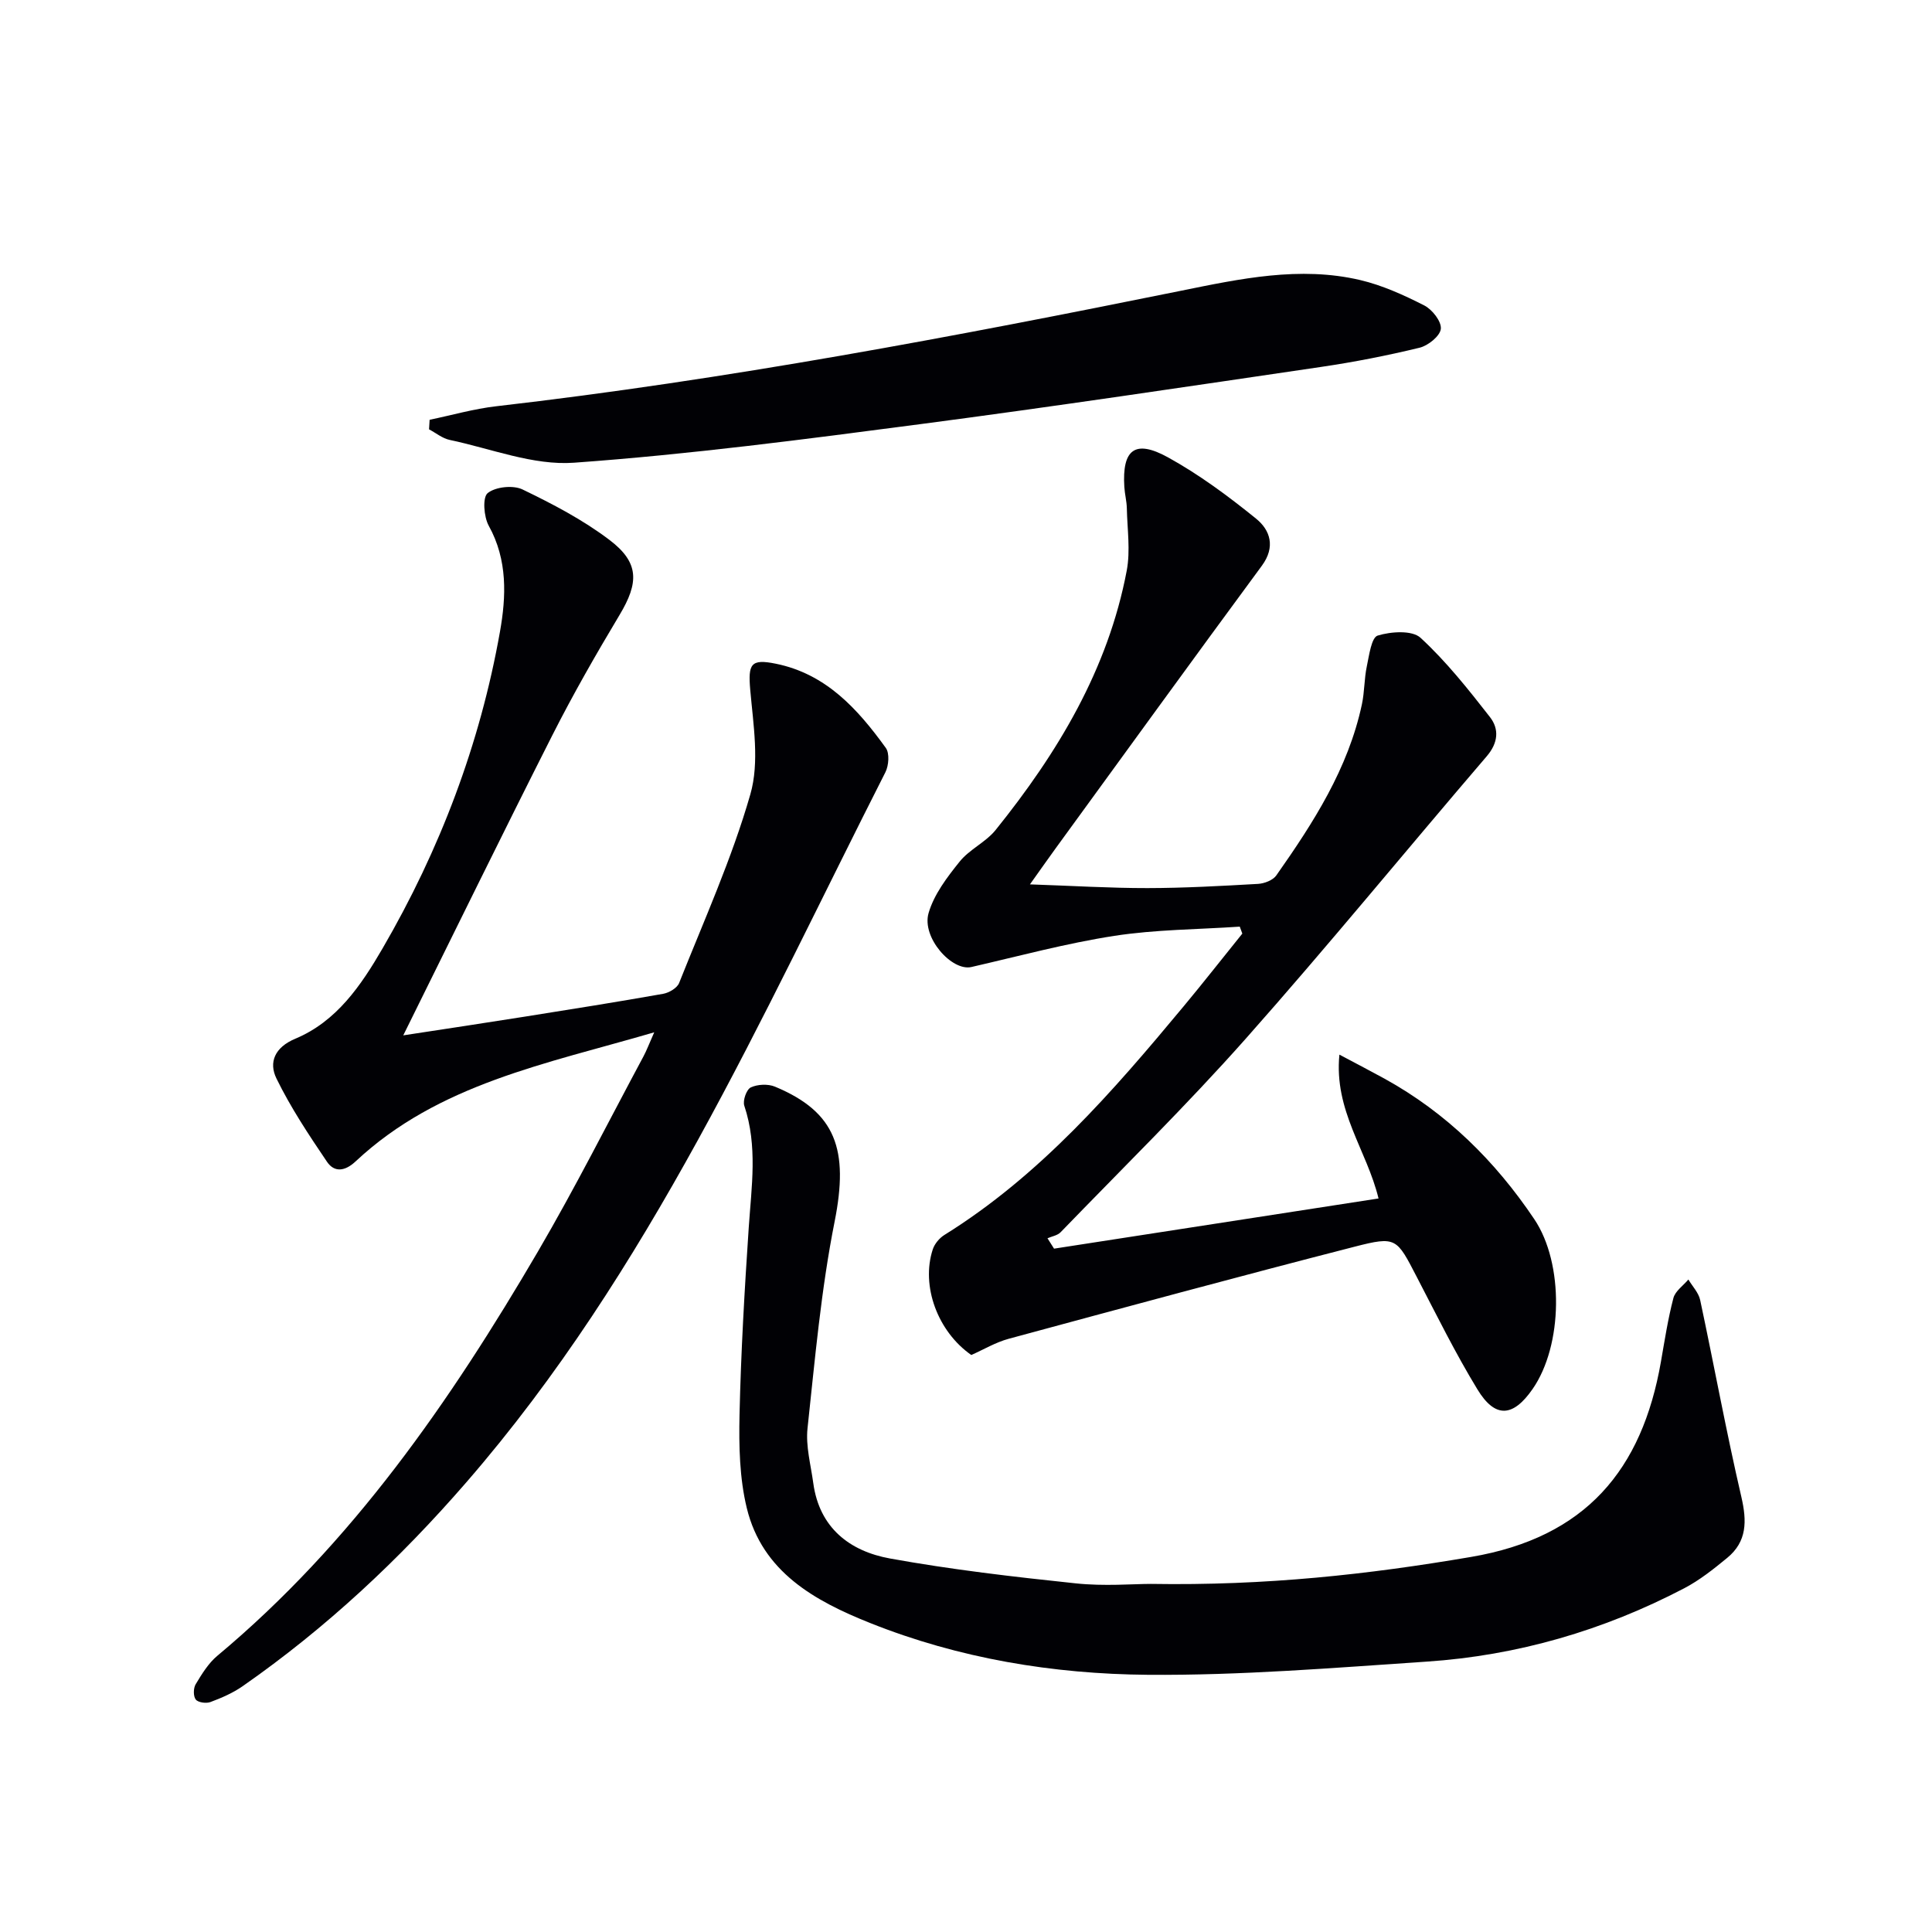
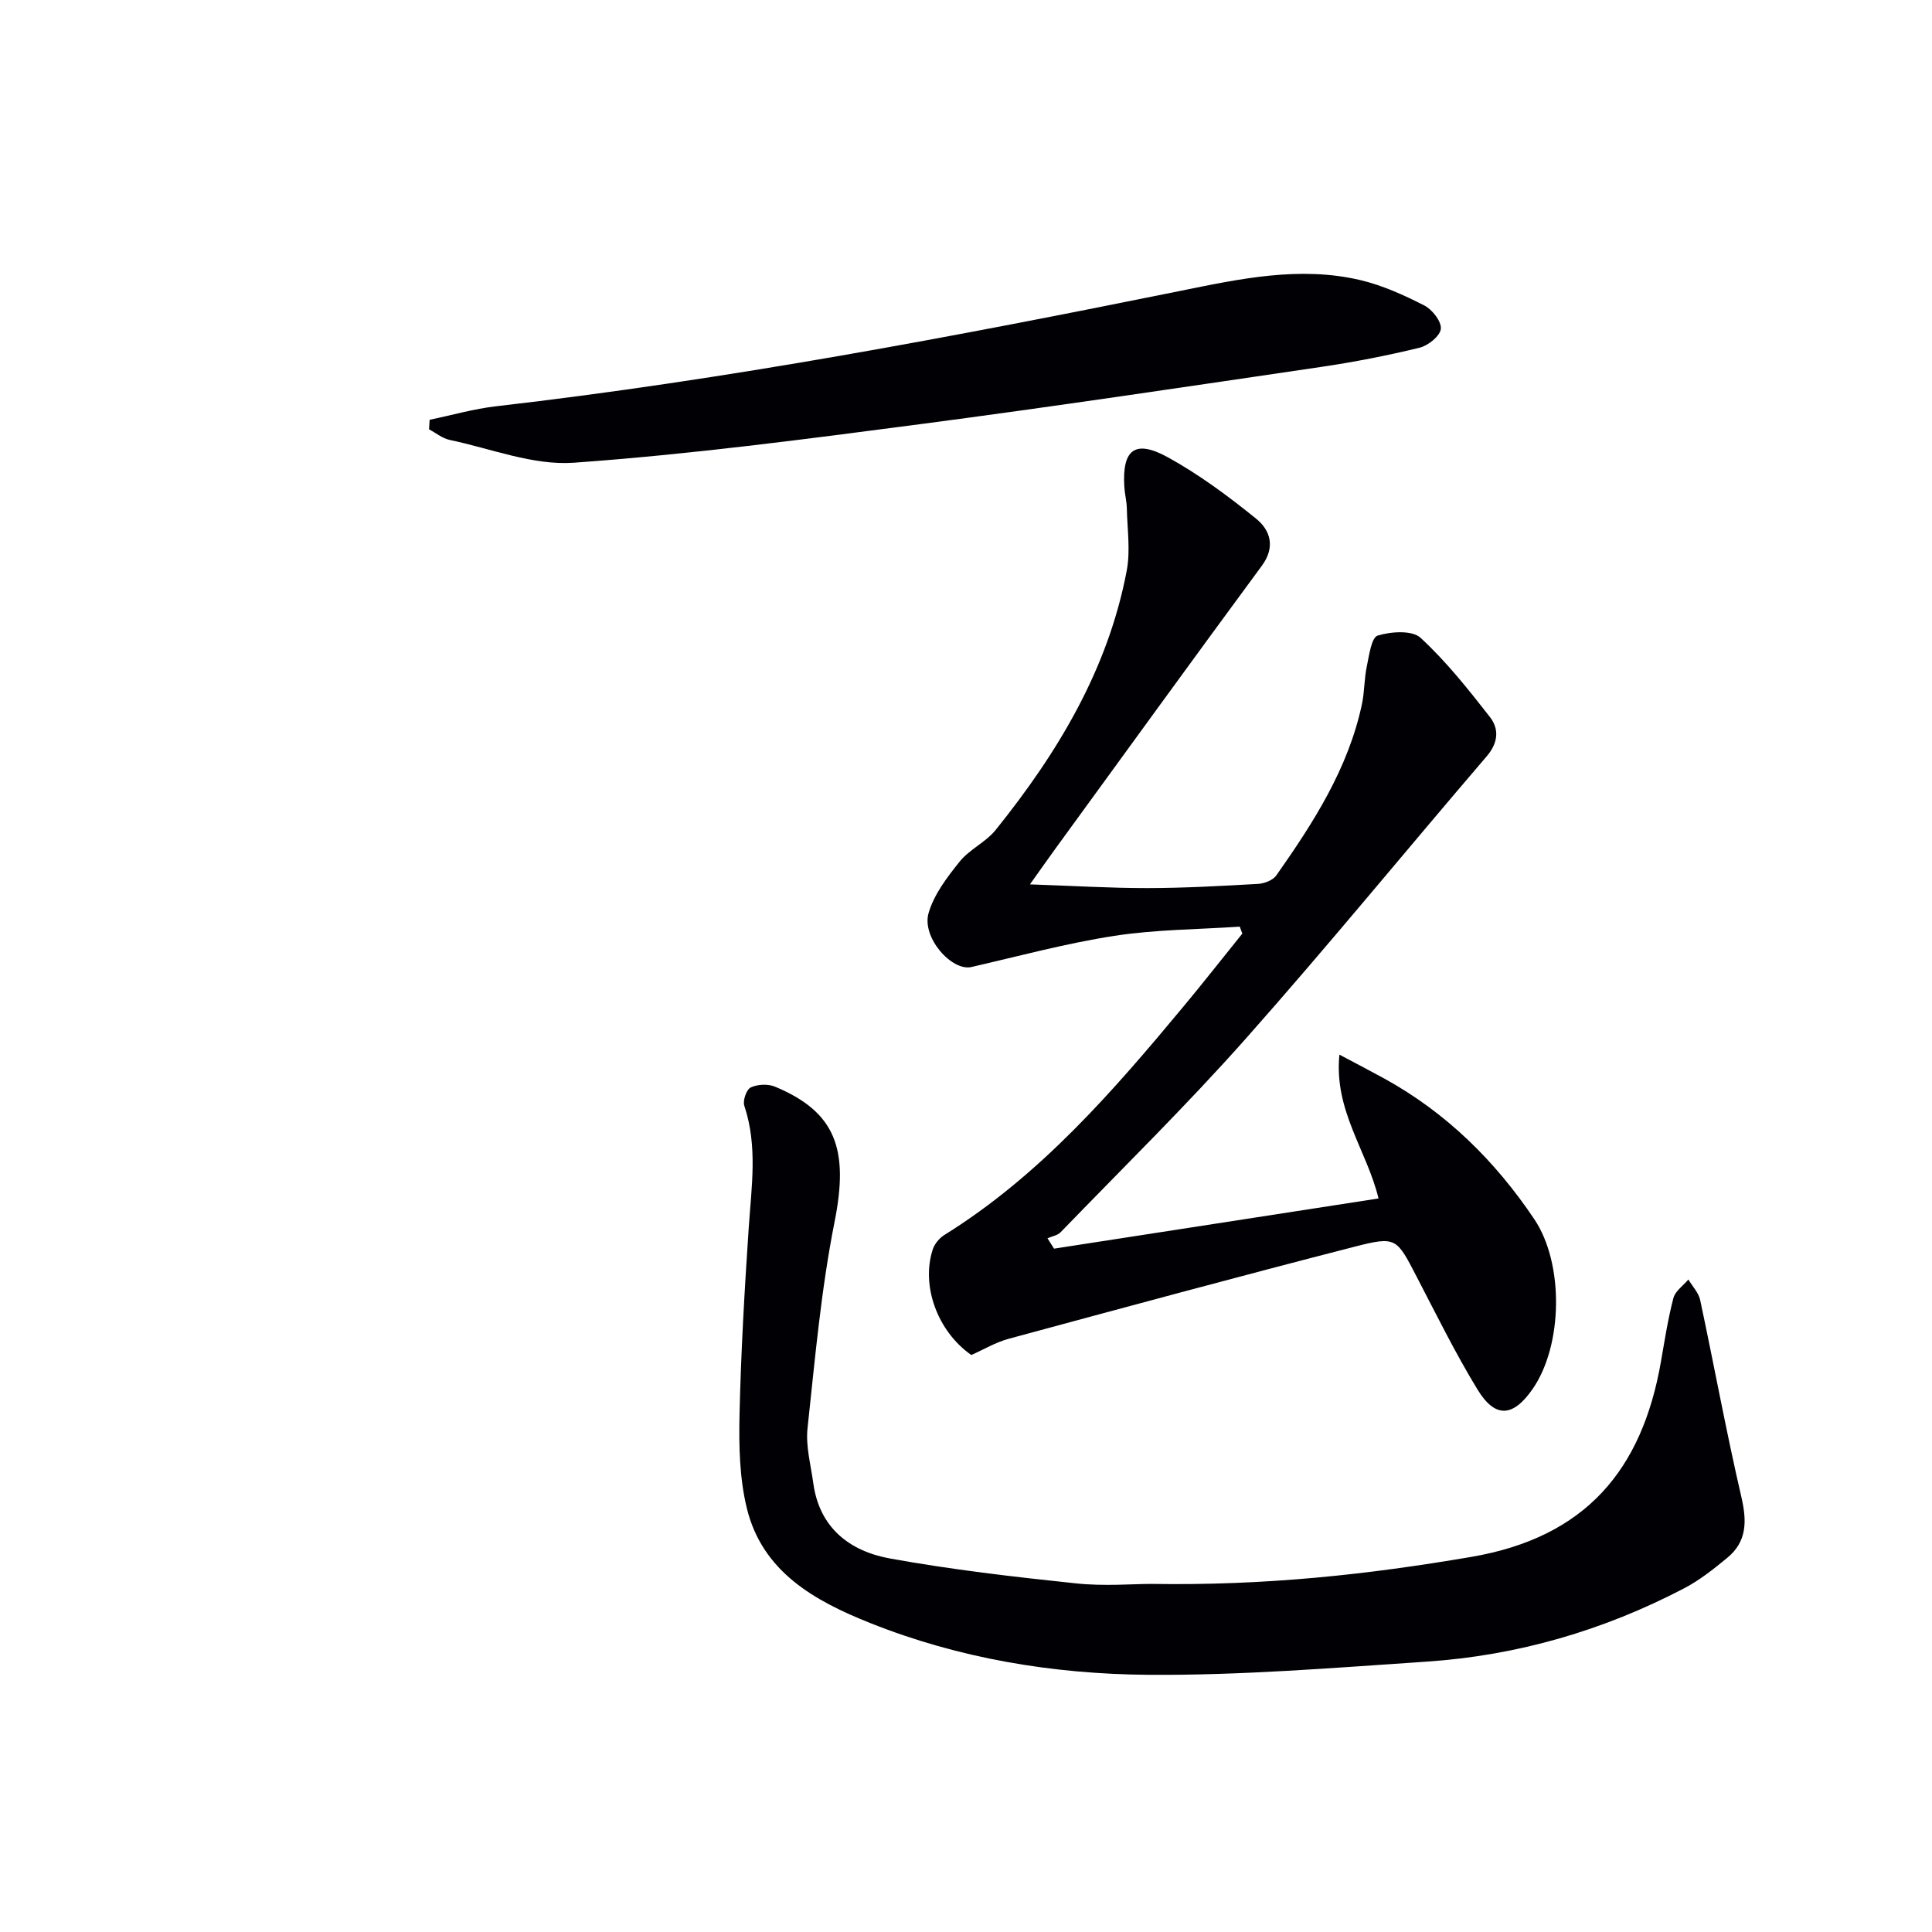
<svg xmlns="http://www.w3.org/2000/svg" enable-background="new 0 0 400 400" viewBox="0 0 400 400">
  <g fill="#010105">
    <path d="m218.23 258.52c22.25-3.44 44.51-6.88 67.18-10.39-2.42-9.99-9.26-18.18-8.1-29.78 3.69 1.96 6.53 3.43 9.33 4.97 12.81 7.06 22.92 17.04 31.02 29.1 6.18 9.19 5.93 26.12-.35 35.16-4.05 5.84-7.75 6.12-11.43.07-4.57-7.5-8.47-15.42-12.53-23.23-4.2-8.1-4.23-8.53-12.91-6.3-23.92 6.14-47.76 12.61-71.6 19.06-2.69.73-5.18 2.22-7.74 3.36-6.95-4.84-10.46-14.28-7.98-21.87.37-1.14 1.37-2.34 2.4-2.98 19.84-12.34 34.87-29.7 49.58-47.39 4.11-4.94 8.07-10.01 12.11-15.01-.18-.48-.35-.96-.53-1.44-8.67.59-17.43.59-25.98 1.91-9.95 1.54-19.74 4.19-29.58 6.45-4.05.93-10.33-6.11-8.87-11.16 1.12-3.87 3.84-7.44 6.44-10.67 2.04-2.54 5.41-4.01 7.45-6.55 12.84-15.96 23.27-33.24 27.14-53.7.78-4.14.11-8.57.02-12.87-.03-1.49-.43-2.96-.52-4.45-.48-7.74 2.19-9.89 9.02-6.13 6.48 3.57 12.53 8.06 18.29 12.73 2.88 2.34 4.04 5.81 1.17 9.71-14.31 19.41-28.45 38.95-42.65 58.45-1.53 2.1-3.02 4.23-5.37 7.53 8.9.3 16.61.78 24.32.77 7.64-.01 15.28-.44 22.91-.87 1.32-.08 3.08-.76 3.78-1.76 7.67-10.91 14.88-22.1 17.72-35.43.55-2.58.47-5.3 1.02-7.88.48-2.27.95-5.94 2.24-6.34 2.75-.84 7.13-1.15 8.88.46 5.32 4.9 9.89 10.67 14.37 16.41 1.93 2.48 1.72 5.33-.67 8.12-16.68 19.46-32.91 39.32-49.91 58.49-12.25 13.81-25.47 26.77-38.31 40.05-.65.67-1.8.85-2.72 1.25.44.72.9 1.43 1.36 2.15z" />
-     <path d="m135.45 213.73c-22.43 6.56-44.67 10.66-61.83 26.73-2.18 2.04-4.38 2.35-5.93.06-3.77-5.57-7.52-11.22-10.46-17.24-1.63-3.34-.34-6.45 3.9-8.22 8.59-3.59 13.64-11.07 18.08-18.71 11.87-20.42 20.17-42.29 24.3-65.55 1.29-7.25 1.62-14.86-2.32-21.95-1.03-1.86-1.32-5.88-.22-6.76 1.63-1.31 5.27-1.69 7.22-.75 6.24 3.01 12.5 6.28 18 10.45 6.21 4.71 6.09 8.85 2.07 15.55-4.87 8.13-9.59 16.37-13.87 24.82-10.35 20.44-20.41 41.04-30.9 62.2 8.48-1.3 16.91-2.56 25.32-3.9 9.5-1.51 19-3.02 28.48-4.7 1.23-.22 2.89-1.19 3.31-2.23 5.15-12.95 10.92-25.73 14.75-39.07 1.92-6.67.61-14.42-.02-21.61-.47-5.39.1-6.49 5.27-5.44 10.44 2.11 16.98 9.39 22.8 17.44.8 1.11.61 3.65-.09 5.04-25.8 50.81-48.81 103.26-86.72 146.96-13.82 15.94-29.07 30.22-46.37 42.27-2.01 1.4-4.34 2.41-6.65 3.27-.88.33-2.56.1-3.04-.52-.53-.68-.51-2.35-.02-3.16 1.27-2.11 2.63-4.35 4.49-5.9 27.93-23.31 48.23-52.69 66.37-83.69 7.72-13.2 14.6-26.89 21.84-40.38.67-1.25 1.17-2.6 2.24-5.01z" />
    <path d="m238.25 327.93c23.89.39 45.06-1.96 66.3-5.58 23.75-4.04 35.42-18.01 39.33-40.43.77-4.41 1.45-8.85 2.58-13.17.38-1.45 2.03-2.57 3.1-3.84.84 1.41 2.11 2.72 2.44 4.24 2.9 13.58 5.39 27.25 8.53 40.77 1.16 5.01 1.19 9.24-2.94 12.63-2.81 2.31-5.72 4.63-8.92 6.3-16.69 8.72-34.49 13.91-53.27 15.17-19.23 1.29-38.51 2.88-57.75 2.73-19.63-.16-39.08-3.37-57.49-10.72-11.46-4.57-22.34-10.57-25.55-23.82-1.5-6.18-1.64-12.82-1.5-19.24.29-12.96 1.04-25.91 1.91-38.84.57-8.45 1.87-16.85-.92-25.2-.36-1.06.45-3.37 1.34-3.79 1.41-.66 3.56-.76 5.01-.16 12.64 5.26 15.31 13.03 12.35 27.93-2.8 14.08-4.07 28.49-5.61 42.8-.4 3.7.68 7.58 1.19 11.35 1.26 9.28 7.56 14.1 15.89 15.61 12.69 2.3 25.55 3.79 38.38 5.14 5.94.64 11.99.12 15.6.12z" />
    <path d="m88.95 86.91c4.6-.95 9.15-2.27 13.8-2.8 47.69-5.49 94.79-14.4 141.8-23.92 12.17-2.47 24.56-5.14 37.05-2.21 4.6 1.08 9.05 3.11 13.28 5.26 1.65.84 3.58 3.31 3.43 4.84-.15 1.48-2.62 3.48-4.4 3.91-6.75 1.64-13.6 2.98-20.48 3.99-27.6 4.06-55.2 8.2-82.86 11.83-23.86 3.13-47.75 6.27-71.73 7.99-8.43.61-17.17-2.92-25.74-4.72-1.51-.32-2.85-1.44-4.27-2.19.04-.65.08-1.32.12-1.98z" />
  </g>
</svg>